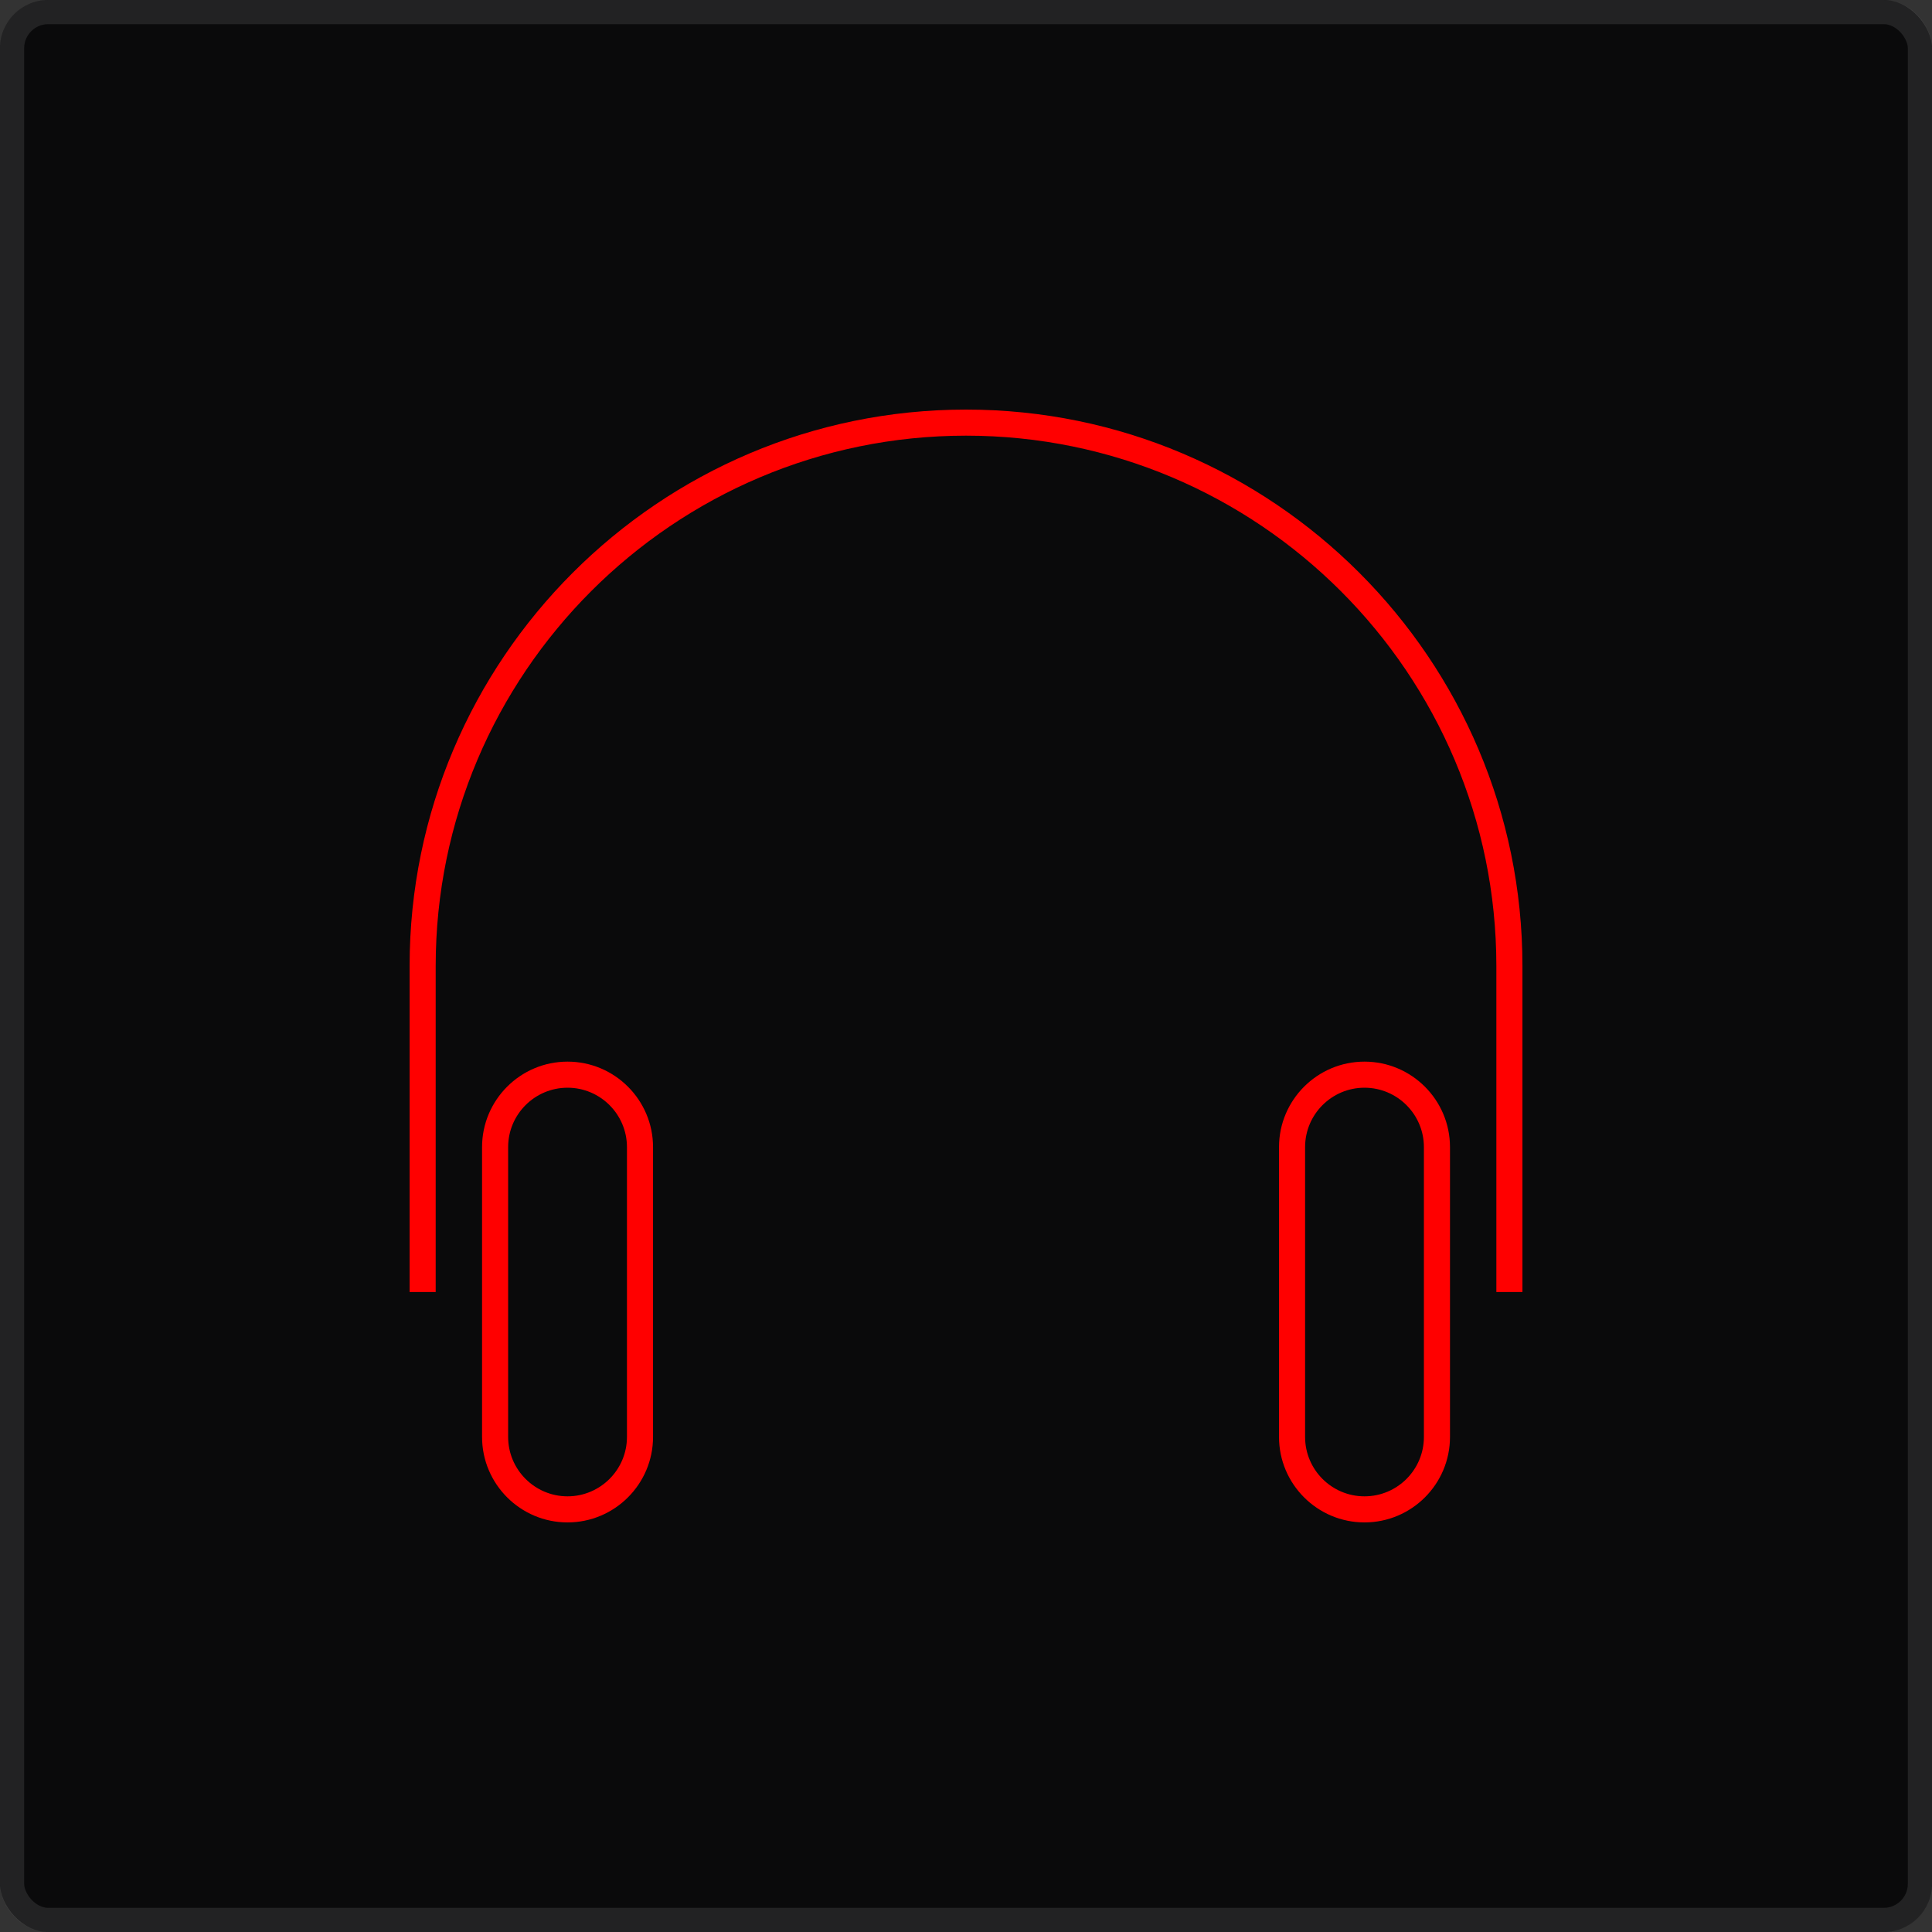
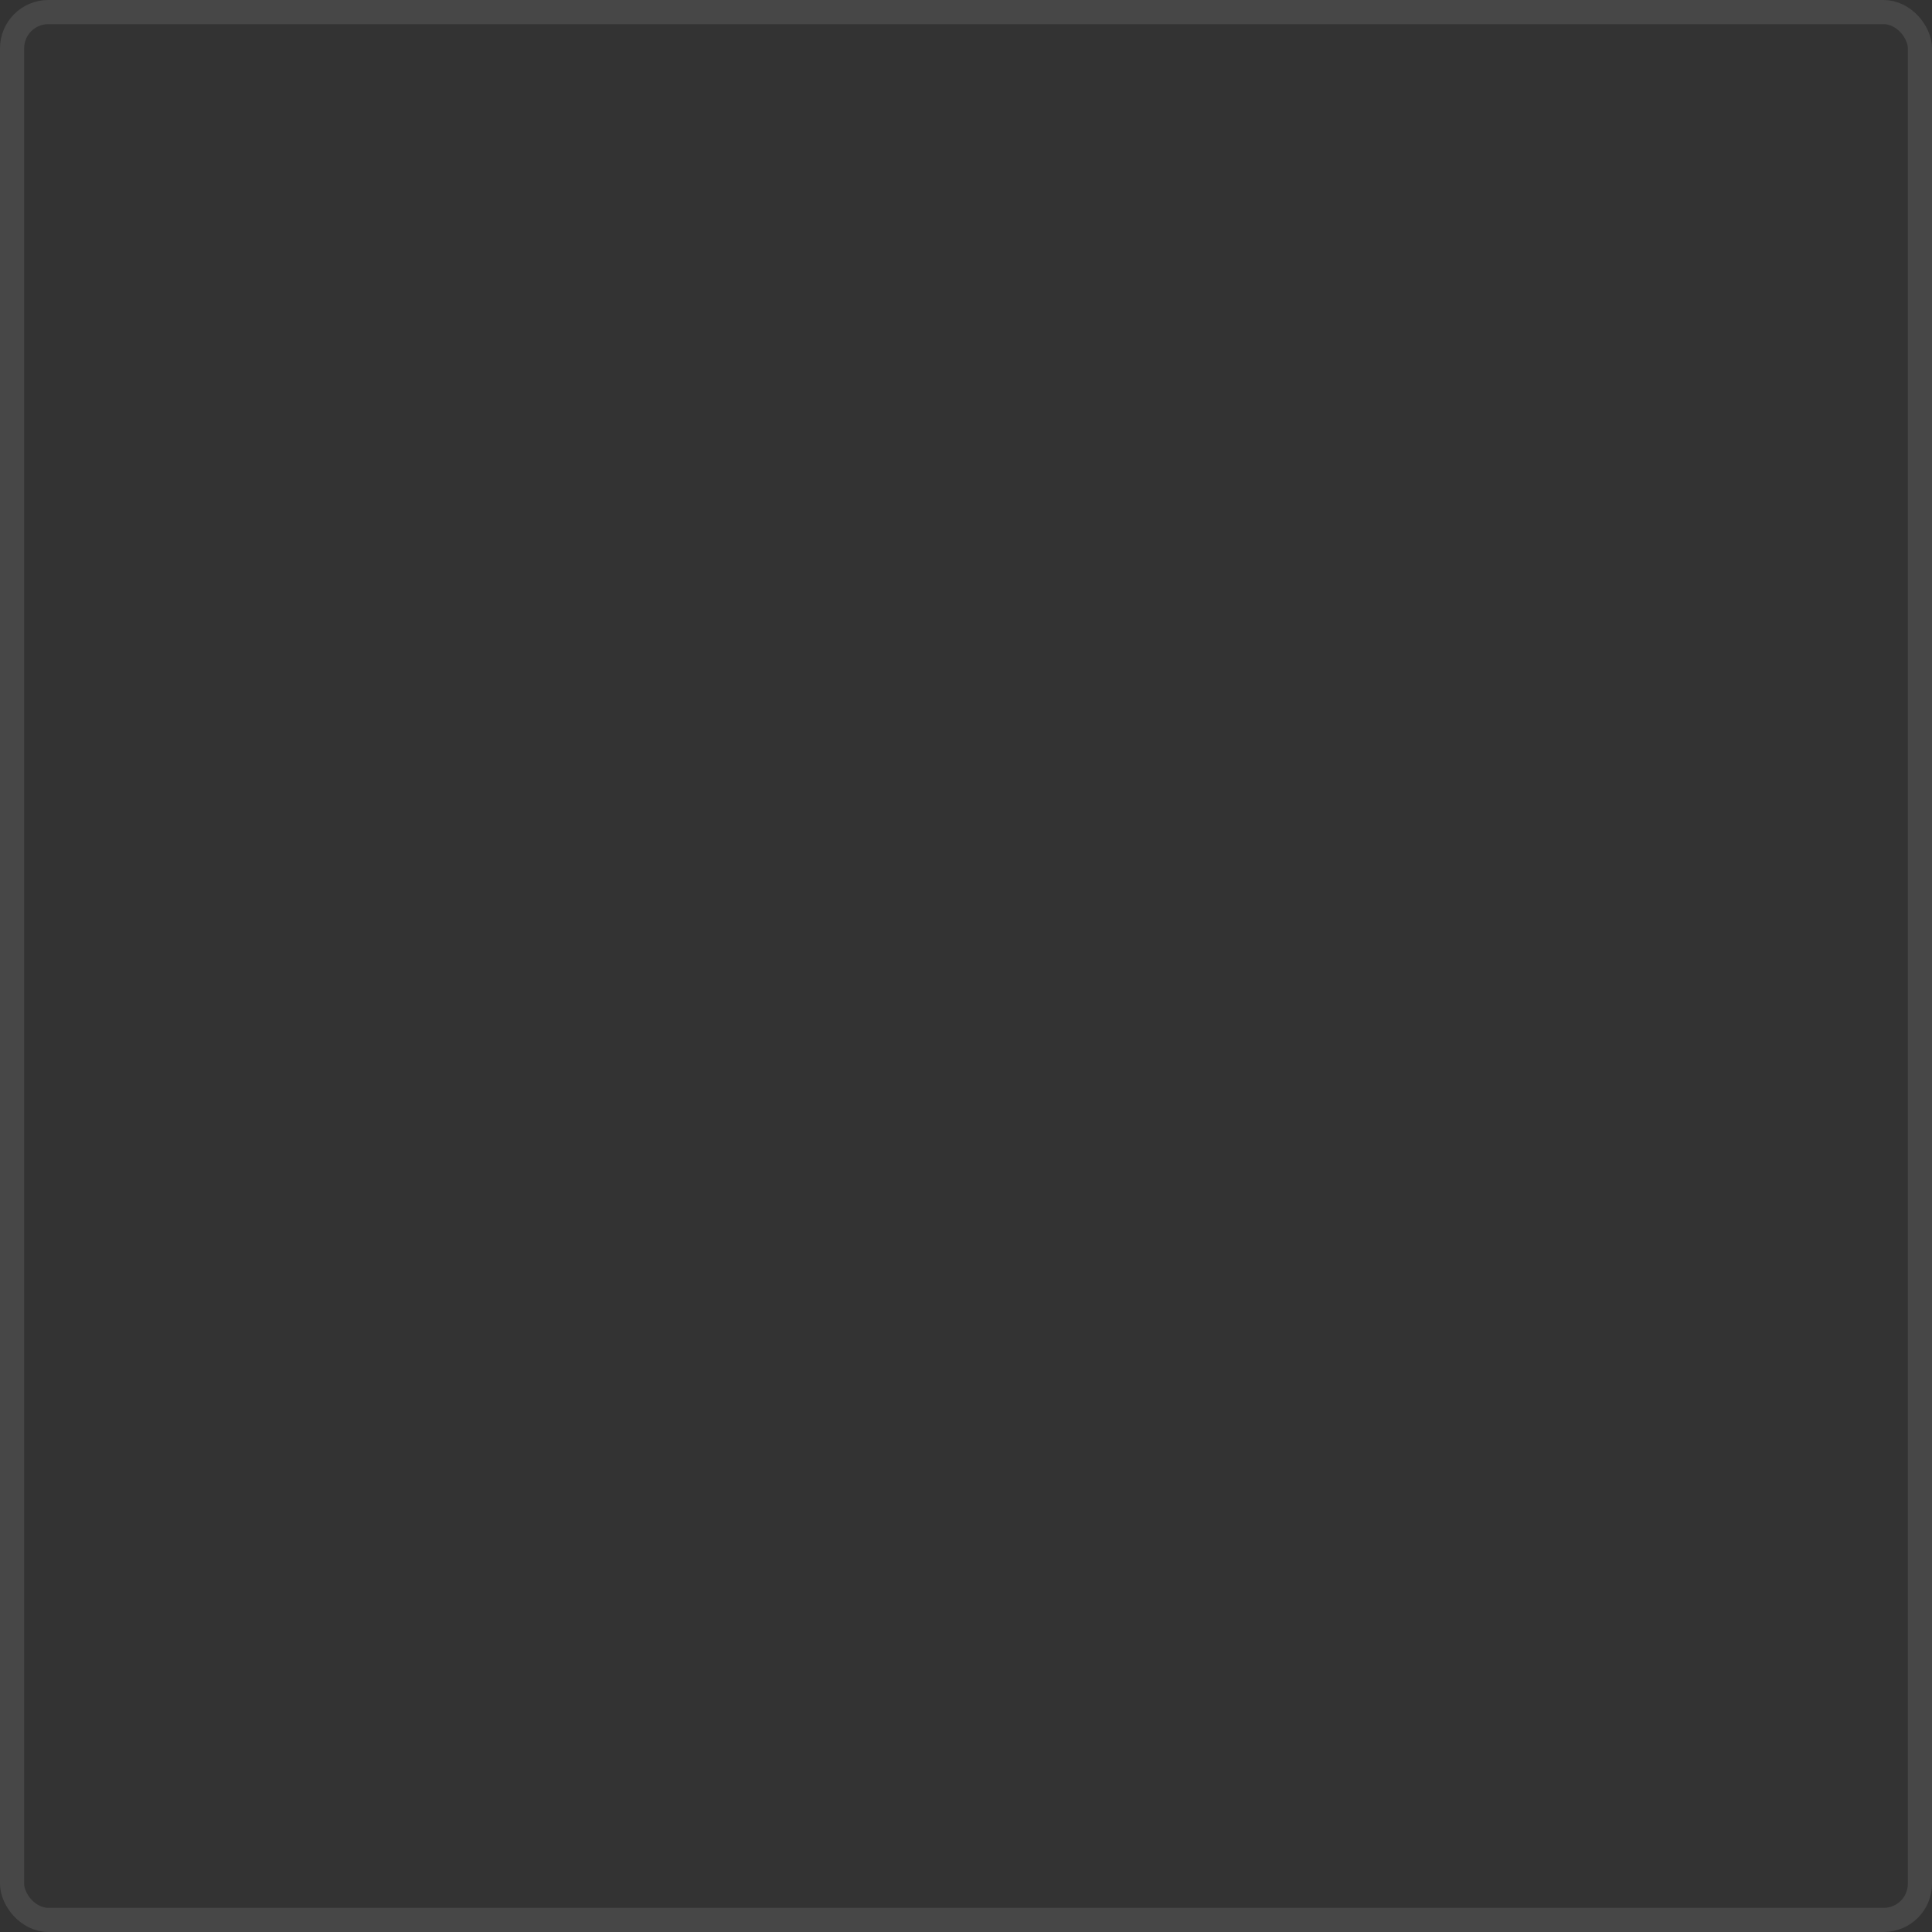
<svg xmlns="http://www.w3.org/2000/svg" width="80" height="80" viewBox="0 0 80 80" fill="none">
  <rect x="0" y="0" width="80" height="80" fill="#333333" stroke="none" />
-   <rect width="80" height="80" rx="2" fill="#0A0A0B" />
  <rect x="0.5" y="0.5" width="79" height="79" rx="1.5" stroke="white" stroke-opacity="0.1" />
  <g clip-path="url(#clip0_398_2133)">
-     <path d="M56.501 63.04C54.548 63.04 52.961 61.452 52.961 59.5V47.5C52.961 45.547 54.549 43.96 56.501 43.96C58.452 43.96 60.041 45.548 60.041 47.5V59.5C60.041 61.453 58.454 63.04 56.501 63.04ZM56.501 45.04C55.145 45.04 54.041 46.142 54.041 47.5V59.5C54.041 60.856 55.143 61.96 56.501 61.96C57.858 61.96 58.961 60.858 58.961 59.5V47.5C58.961 46.144 57.857 45.04 56.501 45.04ZM23.501 63.04C21.549 63.04 19.961 61.452 19.961 59.5V47.5C19.961 45.547 21.549 43.96 23.501 43.96C25.452 43.96 27.041 45.547 27.041 47.5V59.5C27.041 61.453 25.452 63.04 23.501 63.04ZM23.501 45.04C22.145 45.04 21.041 46.142 21.041 47.5V59.5C21.041 60.856 22.145 61.96 23.501 61.96C24.857 61.96 25.961 60.856 25.961 59.5V47.5C25.961 46.144 24.857 45.04 23.501 45.04ZM63.041 53.5H61.961V40C61.961 27.89 52.11 18.04 40.001 18.04C27.891 18.04 18.041 27.89 18.041 40V53.5H16.961V40C16.961 27.295 27.296 16.96 40.001 16.96C52.706 16.96 63.041 27.295 63.041 40V53.5Z" fill="#FF0000" />
-   </g>
+     </g>
  <defs>
    <clipPath id="clip0_398_2133">
      <rect width="48" height="48" fill="white" transform="translate(16 16)" />
    </clipPath>
  </defs>
</svg>